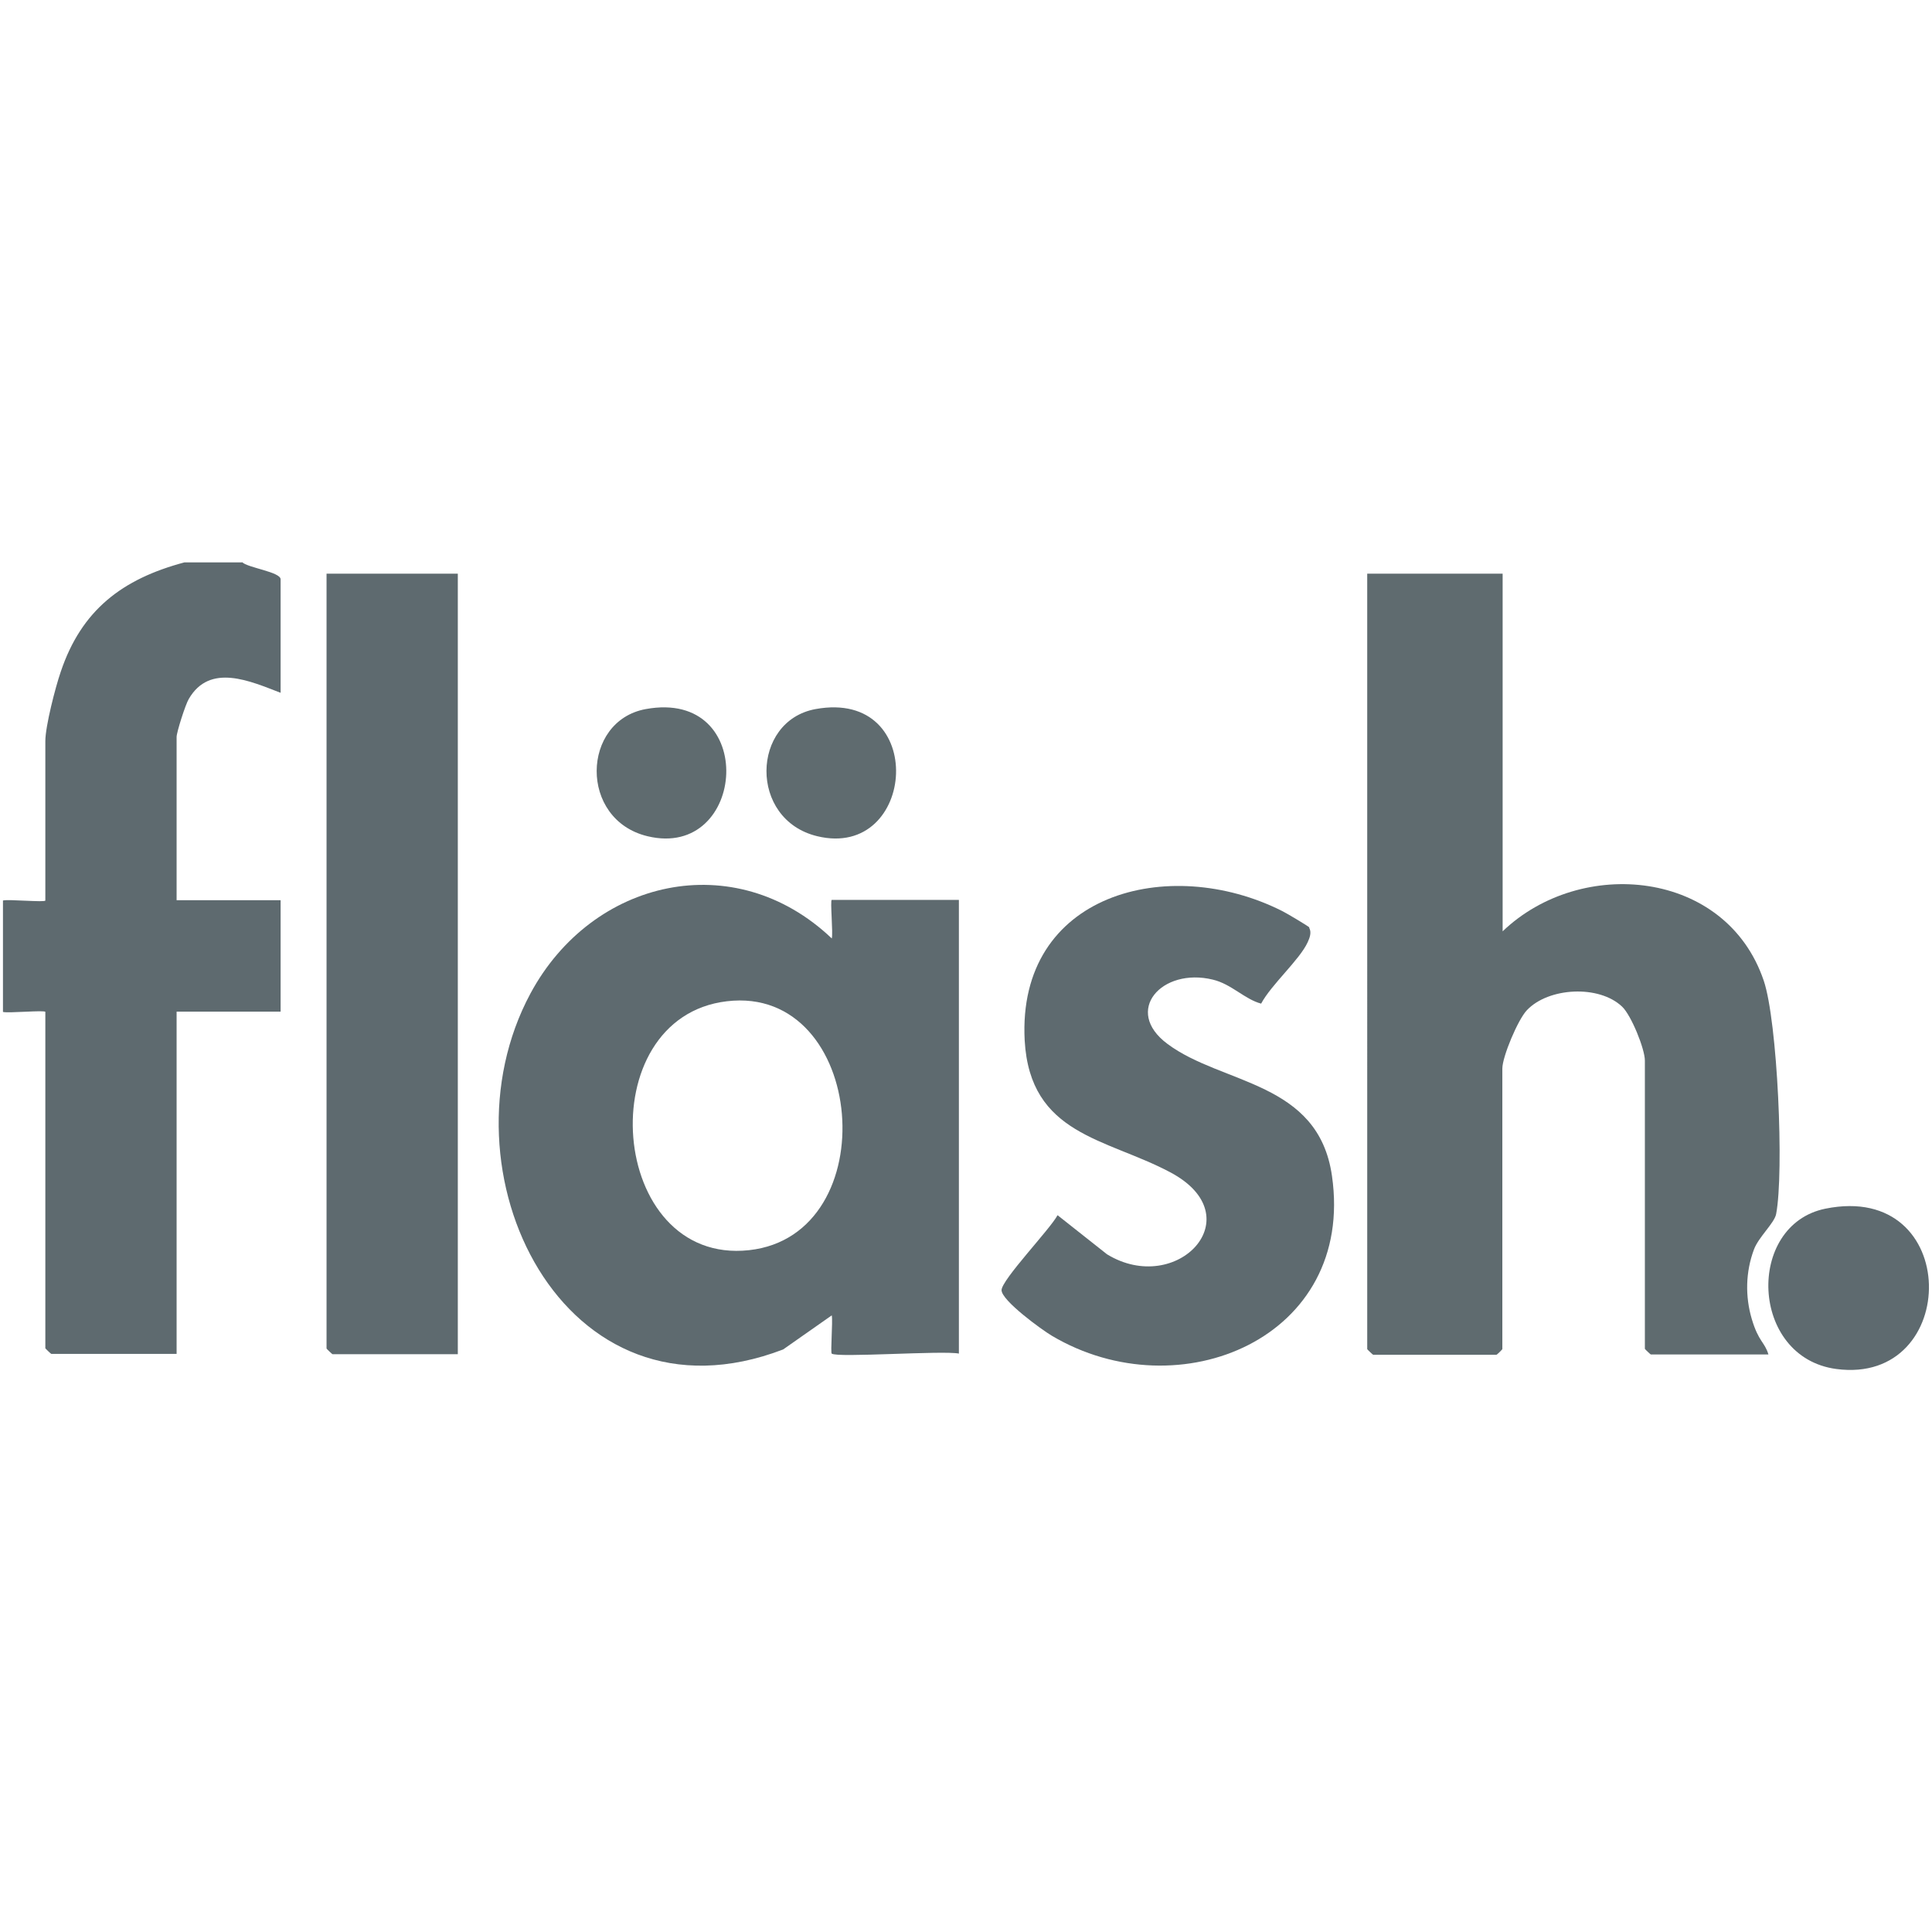
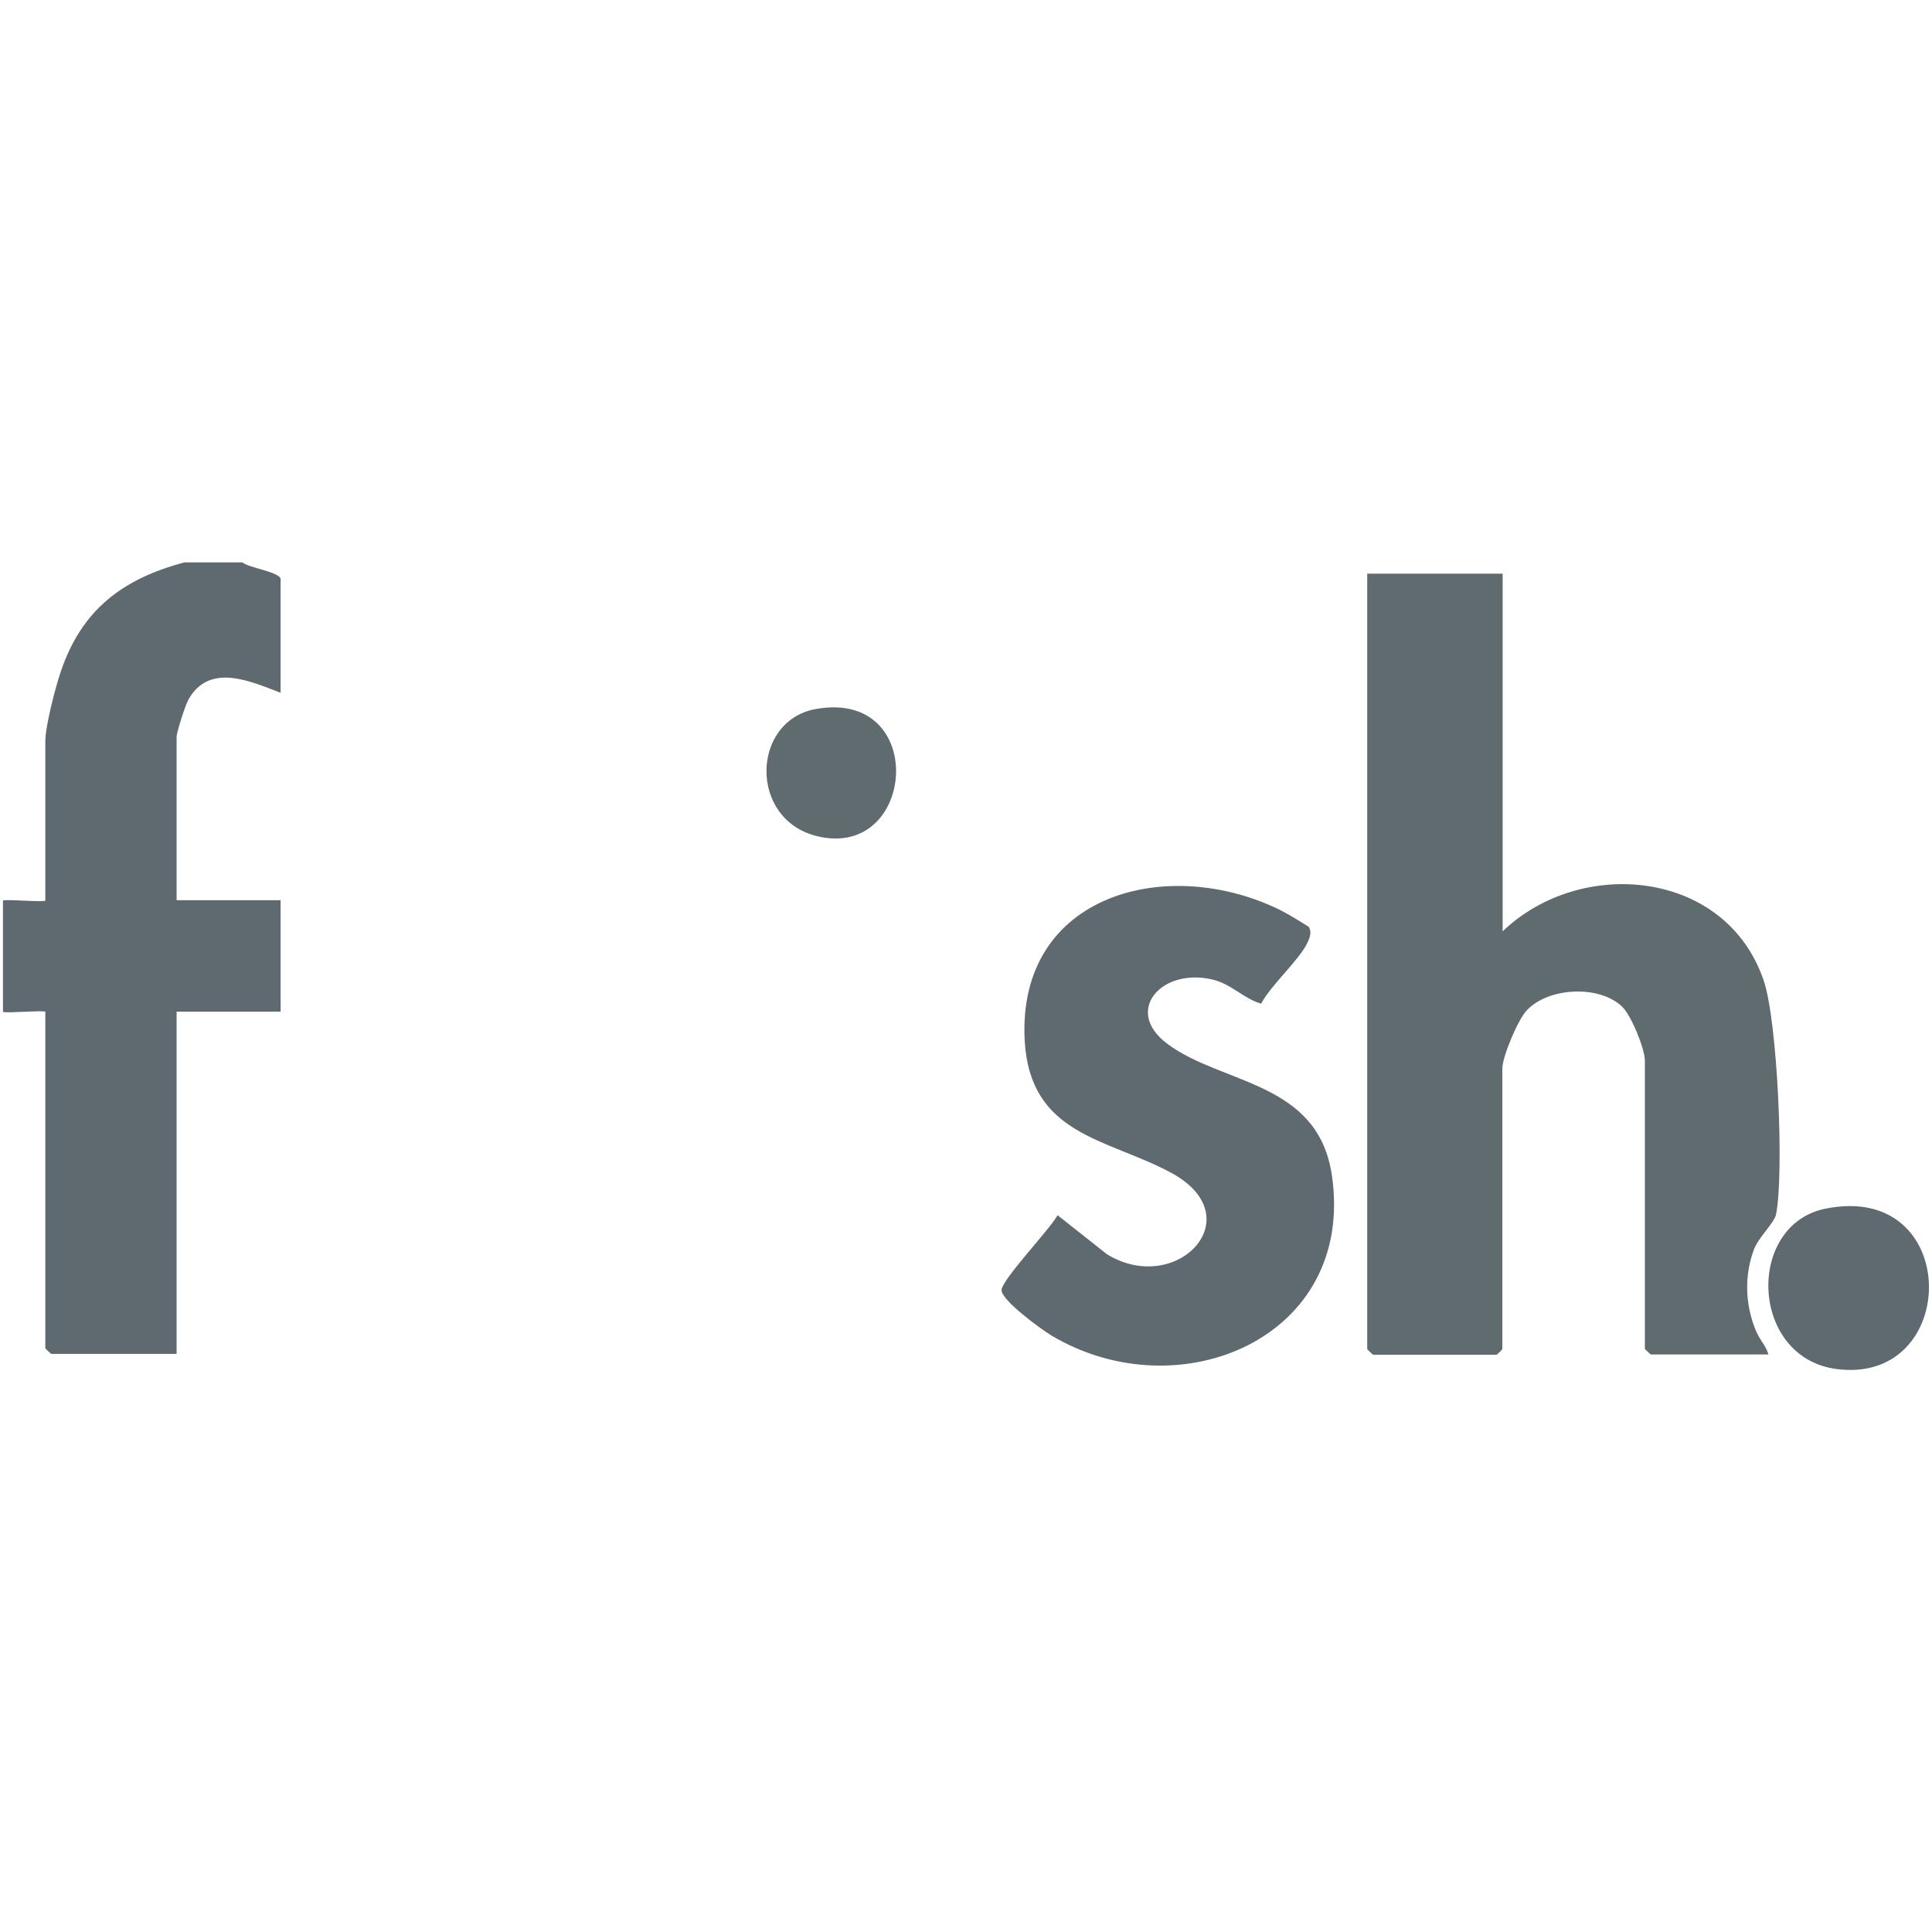
<svg xmlns="http://www.w3.org/2000/svg" id="layer" viewBox="0 0 652 652">
  <defs>
    <style>      .st0 {        fill: #5f6b6f;      }      .st1 {        fill: #5e6a6f;      }    </style>
  </defs>
  <path class="st1" d="M81.7,189.7c1.8,1.9,13,3.3,13,5.8v38.3c-10.2-3.9-23.9-10.2-31,2.1-1.1,1.8-4.1,11.2-4.1,12.8v55.1h35.1v37.6h-35.1v115.5H17.3c-.1,0-2-1.8-2-1.9v-113.5c0-.7-12.6.5-14.3,0v-37.6c1.7-.5,14.3.7,14.3,0v-53.8c0-5,3.4-18.2,5.2-23.4,7-20.8,20.7-31.3,41.7-36.9h19.5Z" />
  <path class="st0" d="M507.1,193.6v120.7c26.5-25.4,75.4-20.8,88.1,16.6,4.7,13.8,6.9,64.7,4.2,78.8-.6,3.1-5.9,7.7-7.5,12-2.8,7.5-3,15.8-.7,23.5s4.3,7.6,5.6,11.9h-39.7c-.1,0-2-1.8-2-1.9v-97.3c0-3.9-4.6-15.3-7.7-18.2-7.8-7.4-24.8-6.5-32.1,1.2-3,3.1-8.3,15.7-8.3,19.7v94.7c0,.1-1.8,1.9-2,1.9h-41.6c-.1,0-2-1.8-2-1.9V193.6h45.5Z" />
-   <path class="st1" d="M280.7,456.9c-.5-.5.4-10.8,0-13l-16.4,11.5c-74.3,28.5-117.3-60.5-85.3-120.1,20.8-38.7,68.9-49.8,101.7-18.6.5-1.5-.6-13,0-13h42.9v153.1c-5.5-1.1-41.4,1.5-42.9,0ZM245.3,337.9c-46.5,5.5-40.2,89.2,7.5,84,46.4-5.1,39.6-89.6-7.5-84Z" />
-   <path class="st1" d="M154.5,193.6v263.4h-42.3c-.1,0-2-1.8-2-1.9V193.6h44.2Z" />
  <path class="st1" d="M441.8,313.1c.9,1.5.2,3.4-.5,4.9-2.7,5.9-12.3,14.3-15.7,20.7-5.6-1.5-10-6.6-16.3-8.1-17.2-4.2-30.4,10.5-15.3,21.7,18.5,13.8,50.9,12.5,55.5,44.5,7.9,54.7-51.5,79.5-94.5,54-3.4-2-17-11.9-17-15.4s16.4-20.6,18.9-25.3l16.7,13.2c23.6,14.4,49.4-12.8,21.3-27.7-21.6-11.5-47.3-12.5-49.1-44.5-2.6-49.6,48.6-62.9,86.8-43.7,1.3.6,9,5.2,9.3,5.6Z" />
  <path class="st1" d="M616,407.9c46.2-9.4,45.8,59.7,3.7,54.1-29.2-3.9-30.6-48.6-3.7-54.1Z" />
-   <path class="st0" d="M217.9,239.3c38.2-7,34.1,51,.6,42.9-23.2-5.6-22.3-38.9-.6-42.9Z" />
  <path class="st0" d="M275.2,239.3c38.2-7,34.1,51,.6,42.9-23.2-5.6-22.3-38.9-.6-42.9Z" />
</svg>